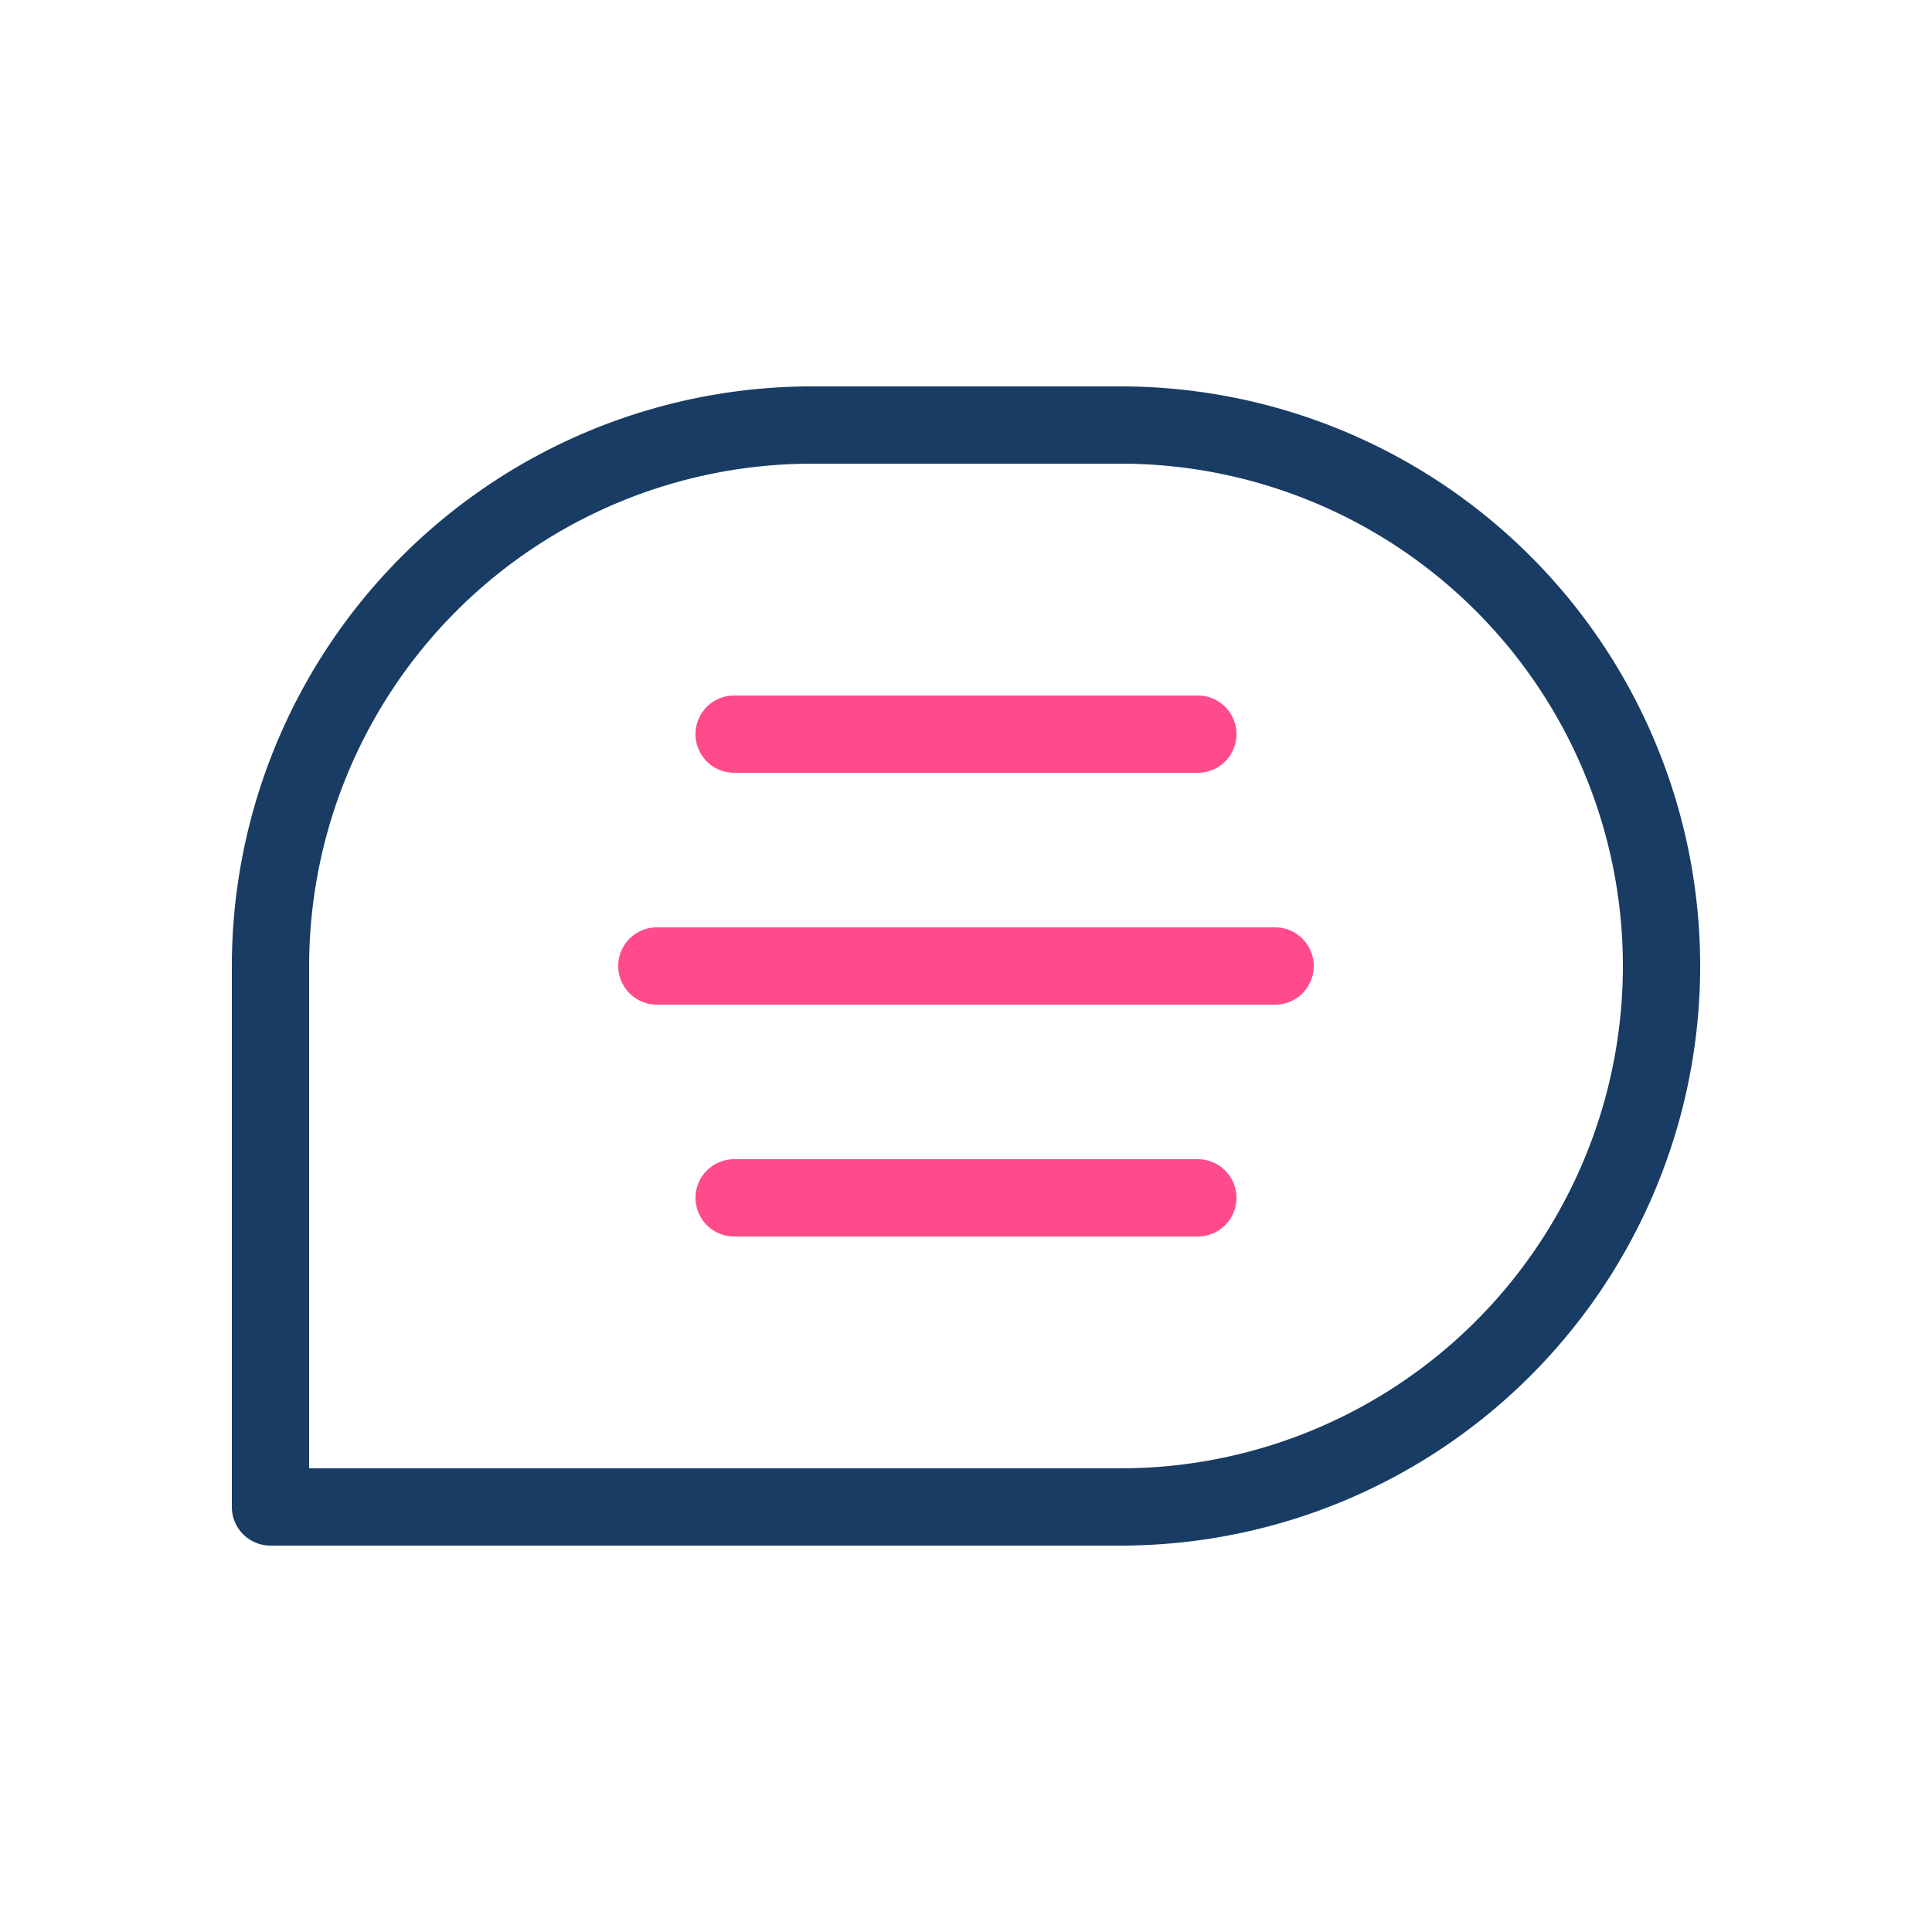
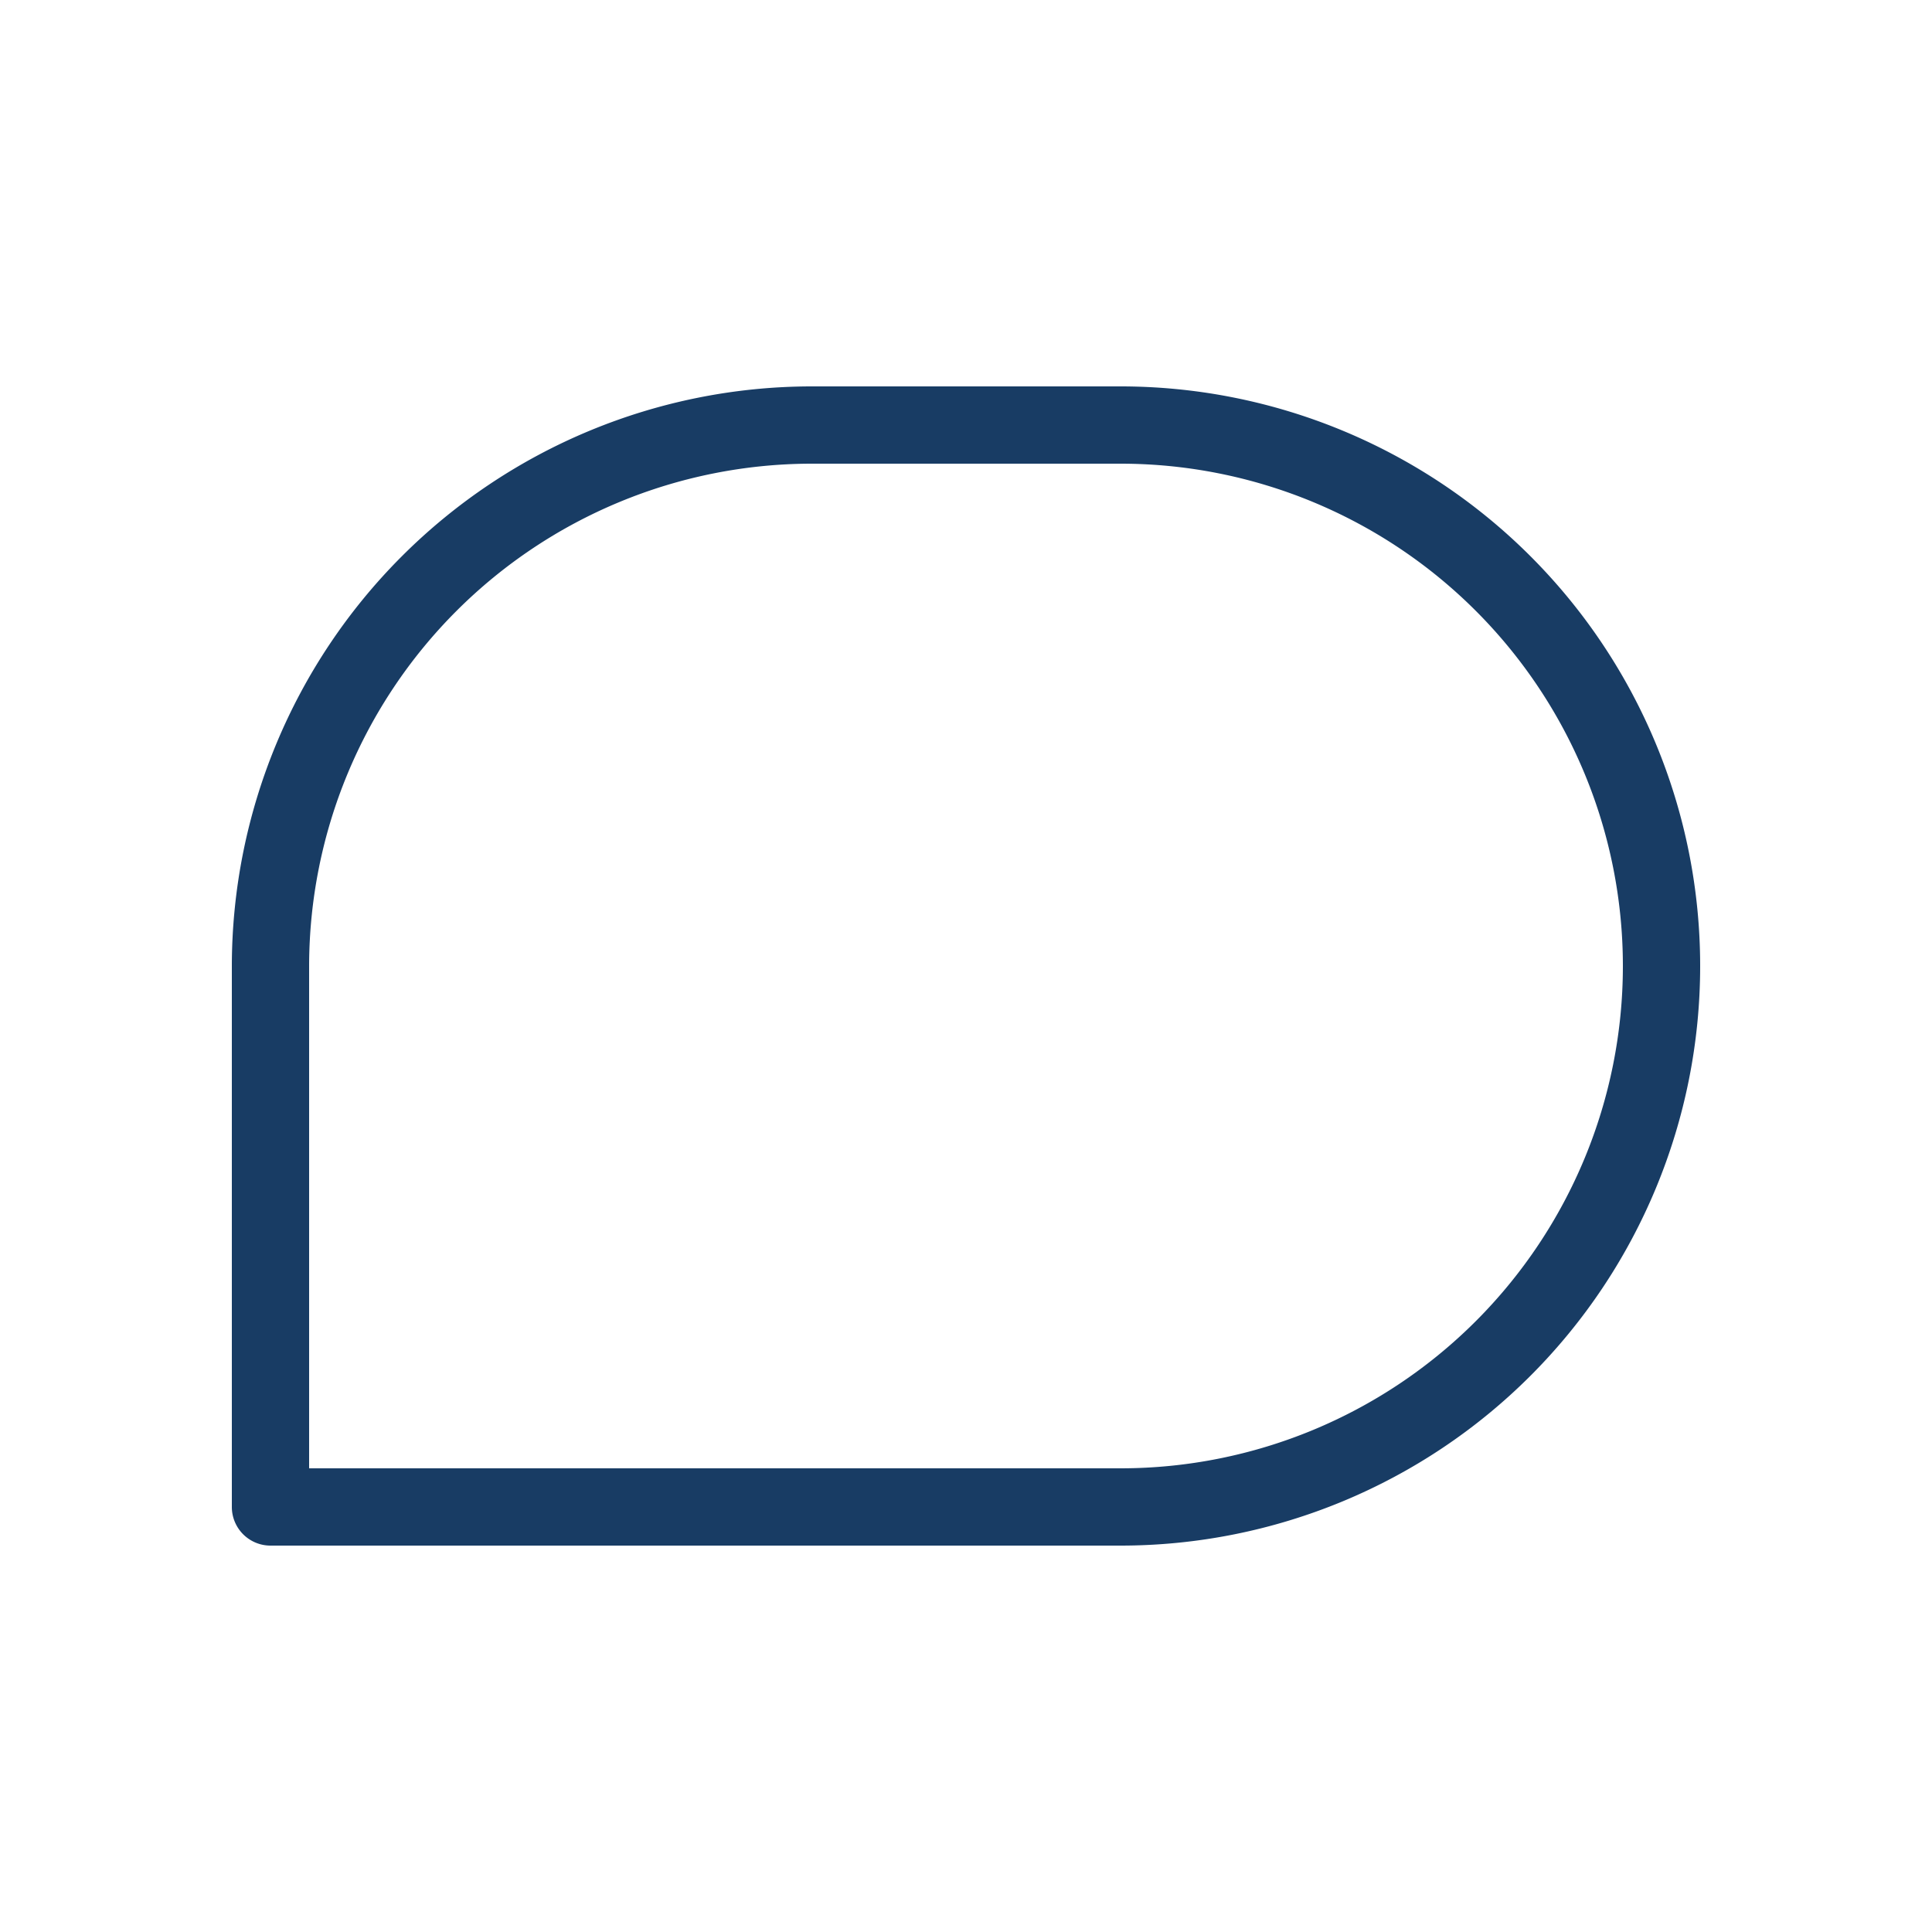
<svg xmlns="http://www.w3.org/2000/svg" version="1.1" width="512" height="512" x="0" y="0" viewBox="0 0 25 25" style="enable-background:new 0 0 512 512" xml:space="preserve" class="">
  <g>
    <g fill="#5596ff">
-       <path d="M16.5 13h-8a.5.5 0 0 1 0-1h8a.5.5 0 0 1 0 1zM15.5 16h-6a.5.5 0 0 1 0-1h6a.5.5 0 0 1 0 1zM15.5 10h-6a.5.5 0 0 1 0-1h6a.5.5 0 0 1 0 1z" fill="#ff4b8b" opacity="1" data-original="#5596ff" />
-     </g>
-     <path fill="#183c64" d="M14.5 20h-11a.5.5 0 0 1-.5-.5v-7A7.508 7.508 0 0 1 10.5 5h4a7.5 7.5 0 0 1 0 15zM4 19h10.5a6.5 6.5 0 0 0 0-13h-4A6.508 6.508 0 0 0 4 12.5z" opacity="1" data-original="#536784" class="" />
+       </g>
+     <path fill="#183c64" d="M14.5 20h-11a.5.5 0 0 1-.5-.5v-7A7.508 7.508 0 0 1 10.5 5h4a7.5 7.5 0 0 1 0 15M4 19h10.5a6.5 6.5 0 0 0 0-13h-4A6.508 6.508 0 0 0 4 12.5z" opacity="1" data-original="#536784" class="" />
  </g>
</svg>